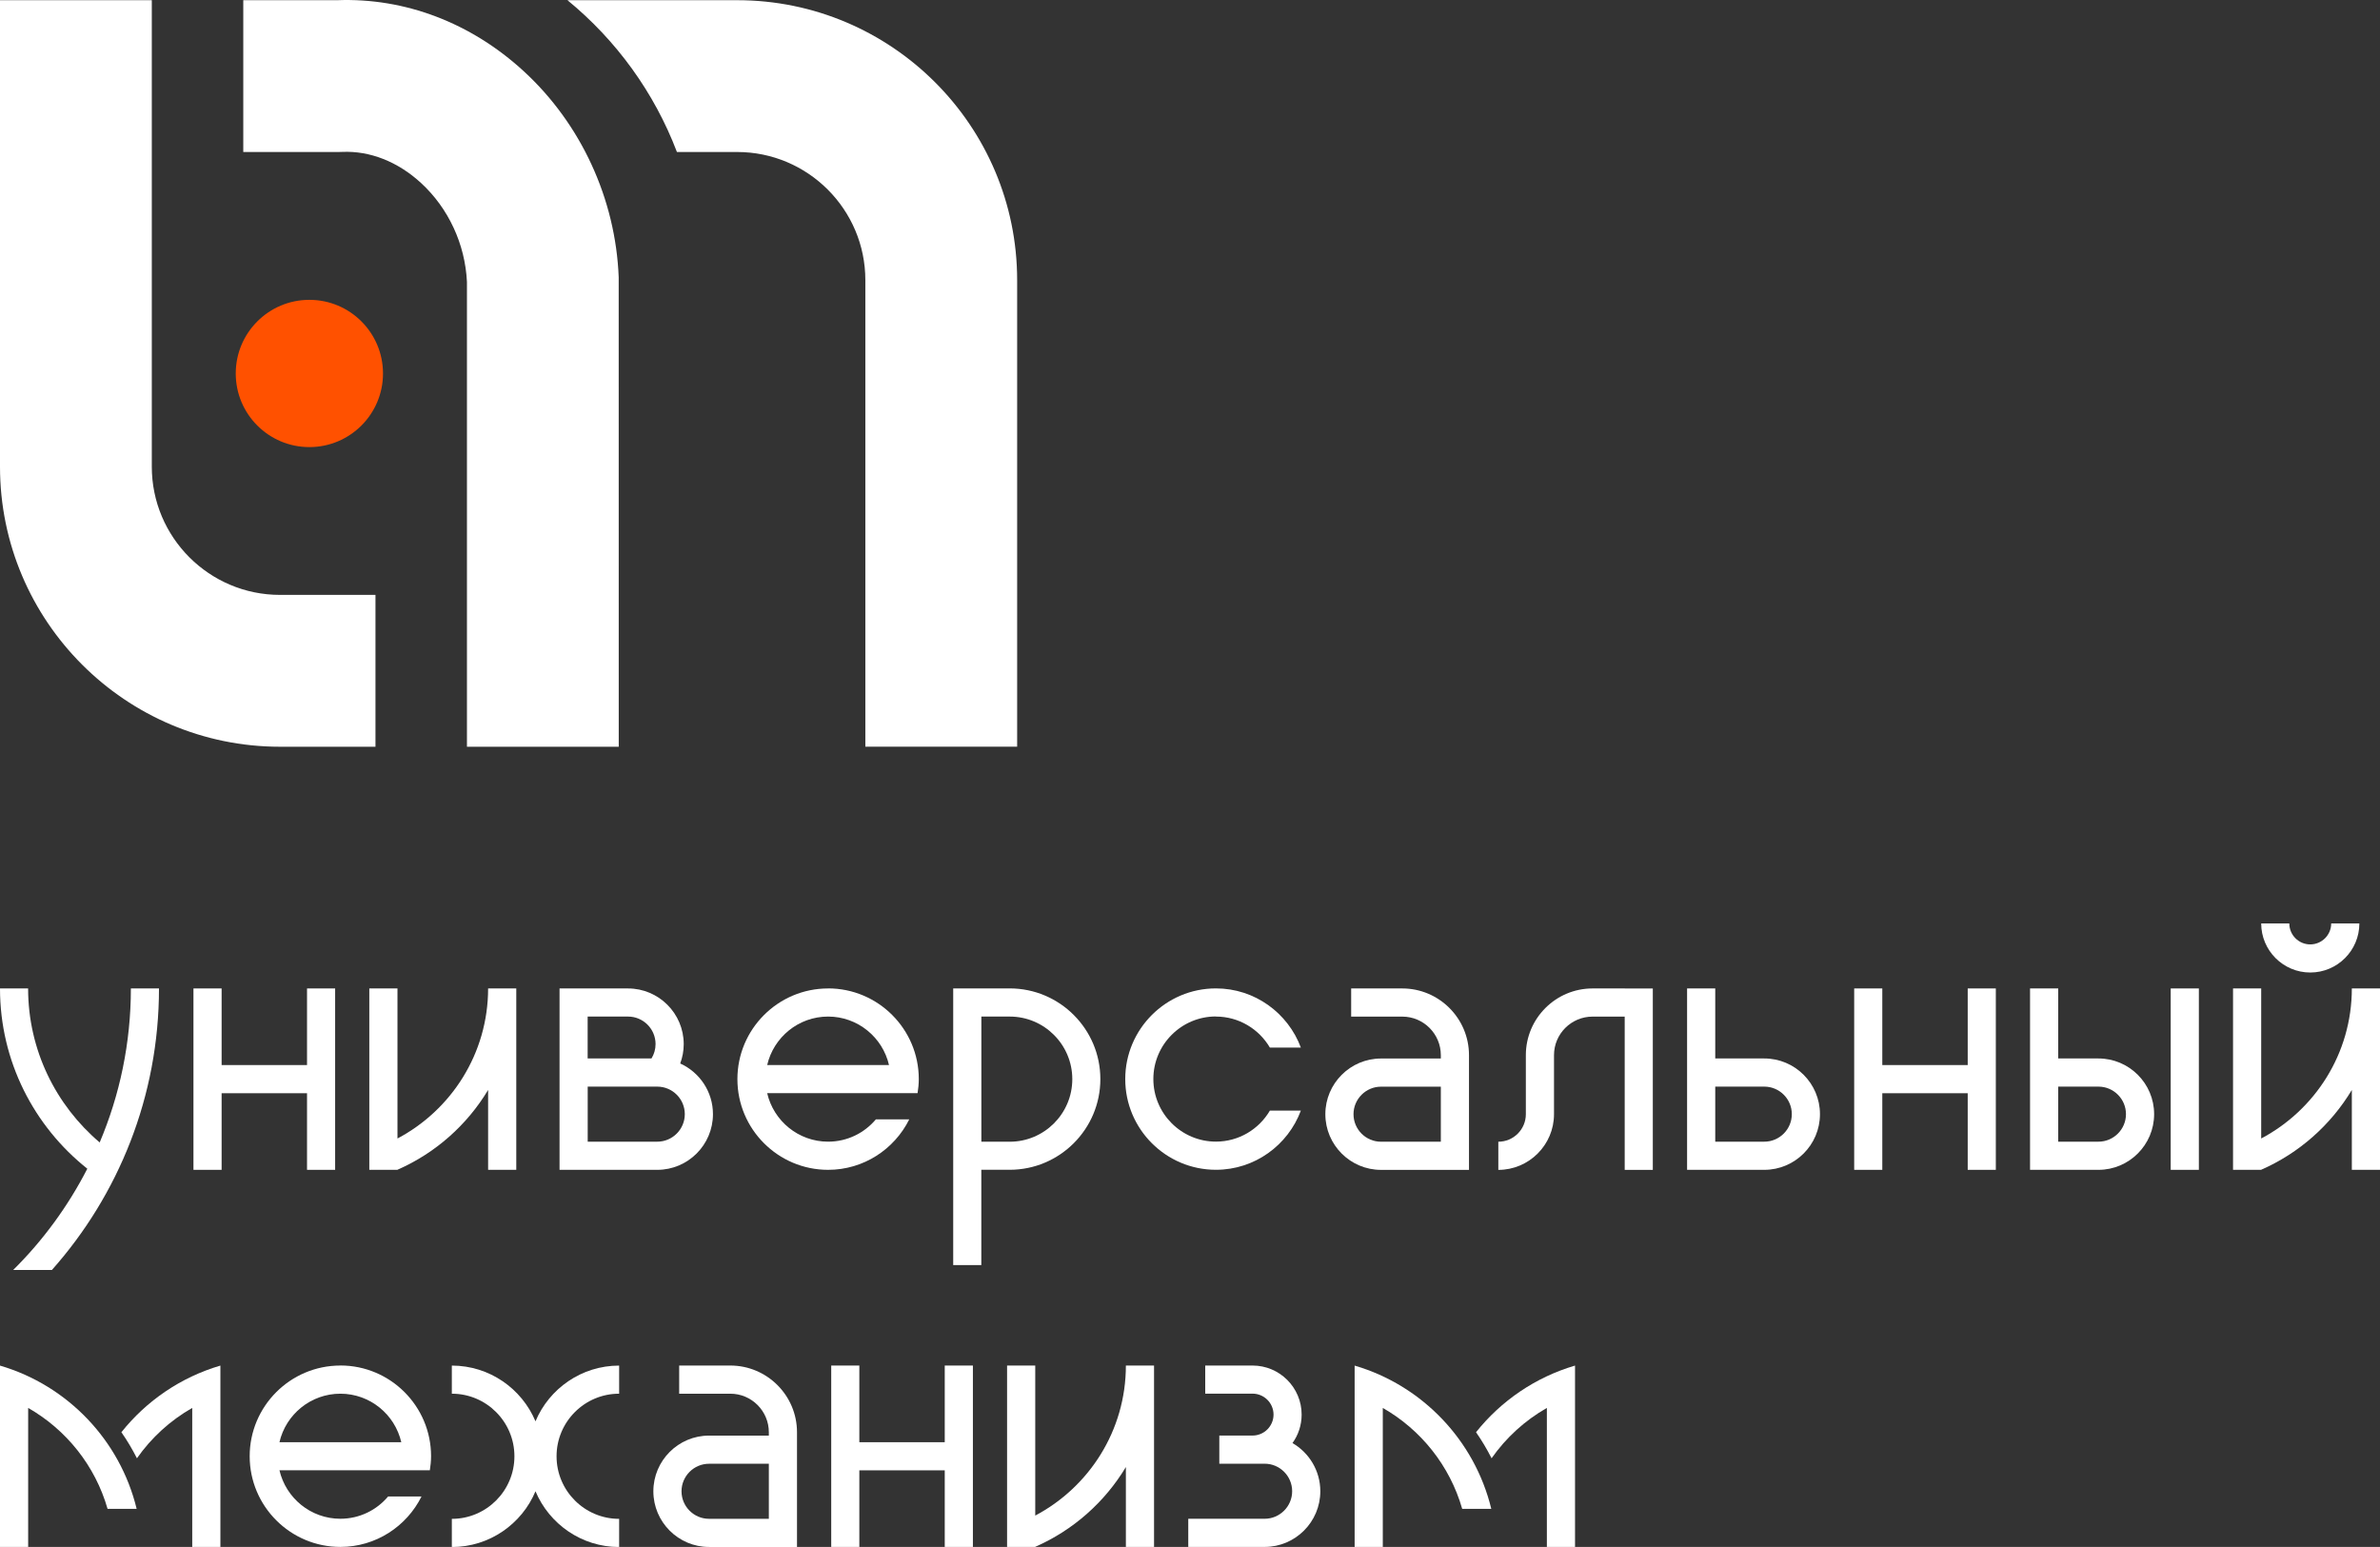
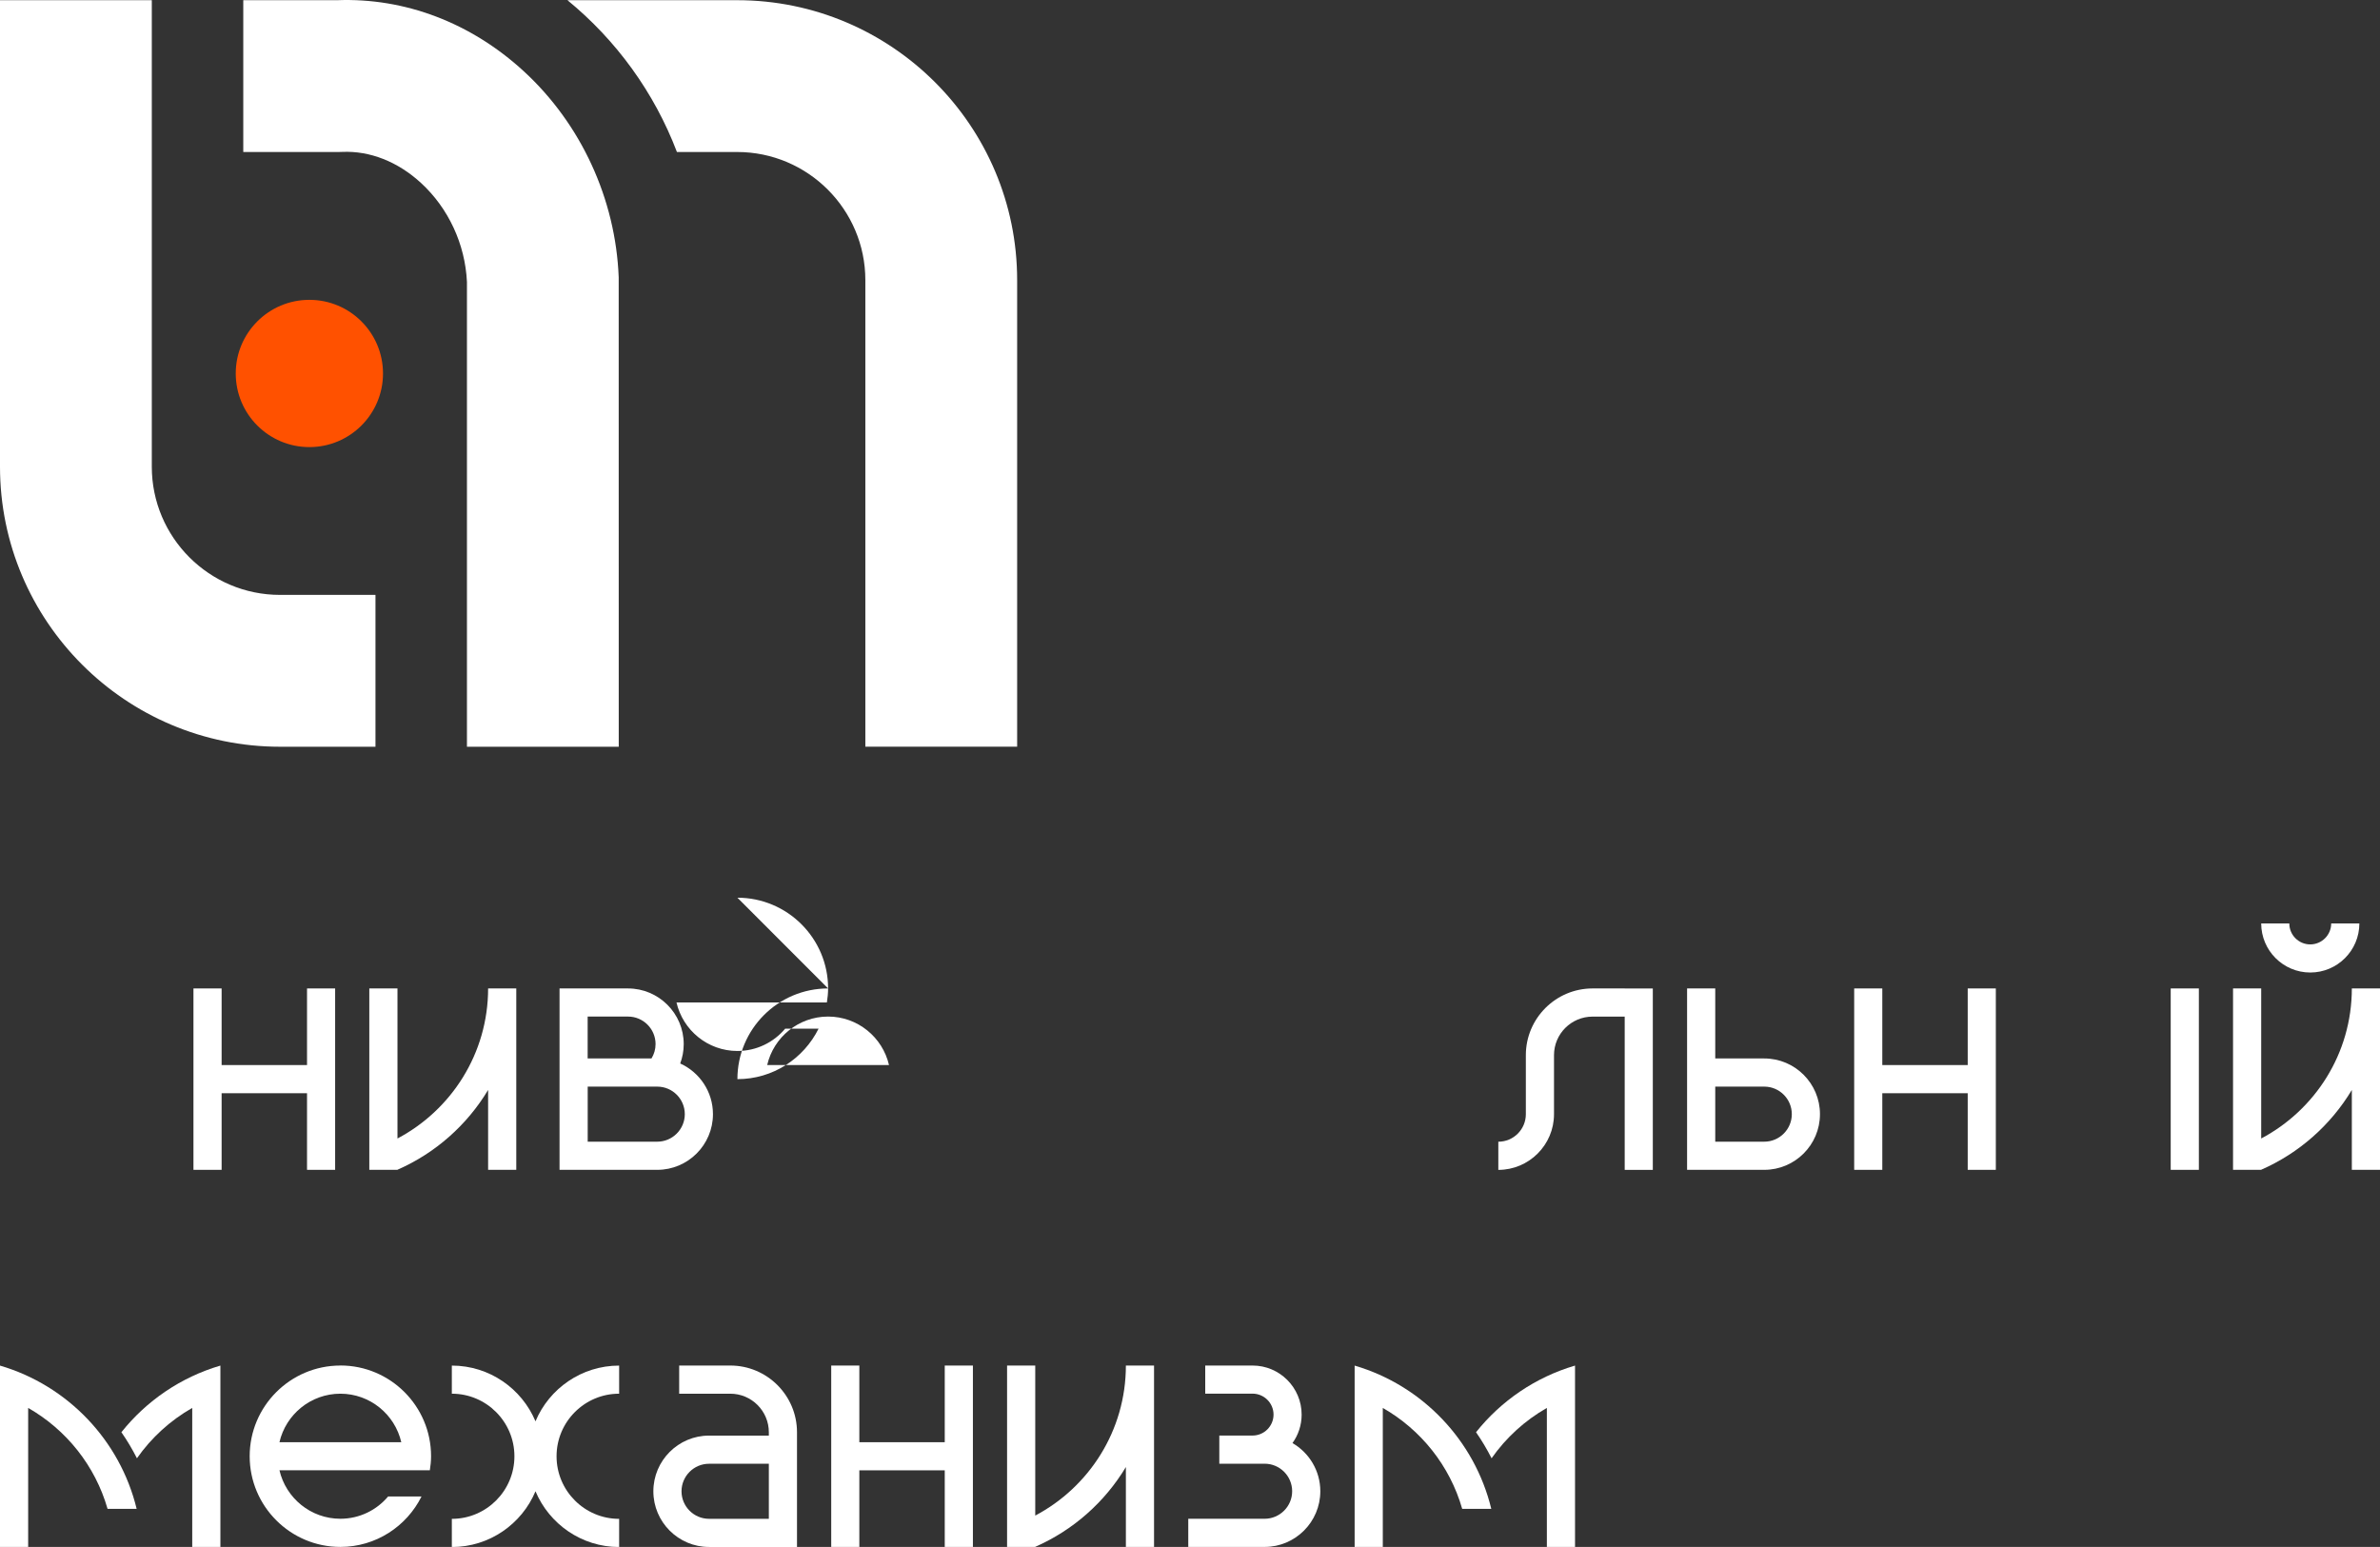
<svg xmlns="http://www.w3.org/2000/svg" id="_Слой_2" data-name="Слой 2" viewBox="0 0 486.81 316.42">
  <rect x="0" y="0" width="486.81" height="316.42" fill="#333333" stroke="none" />
  <defs>
    <style> .cls-1 { fill: #ff5100; } .cls-1, .cls-2 { stroke-width: 0px; } .cls-2 { fill: #fff; } </style>
  </defs>
  <g id="Layer_1" data-name="Layer 1">
    <g>
      <g>
        <path class="cls-2" d="M150.78.04h-34.71c9.95,8.15,17.74,18.83,22.39,31.05h12.32c14.46,0,26.22,11.76,26.22,26.22v95.42h31.05V57.31C208.06,25.73,182.37.04,150.78.04Z" />
        <path class="cls-2" d="M126.56,152.74h-31.05V57.65c-.37-7.71-3.78-15.06-9.39-20.22-4.74-4.36-10.46-6.61-16.12-6.36l-.71.02h-19.53V.04h19.2c13.86-.53,27.39,4.62,38.17,14.53,11.72,10.77,18.8,26.14,19.42,42.15v.6s.01,95.42.01,95.42Z" />
        <circle class="cls-1" cx="63.28" cy="76.39" r="15.06" />
        <path class="cls-2" d="M76.81,152.74h-19.53C25.69,152.74,0,127.04,0,95.46V.04h31.05v95.42c0,14.46,11.76,26.22,26.22,26.22h19.53v31.05Z" />
      </g>
      <g>
        <g>
-           <path class="cls-2" d="M286.83,202.18h-10.46v5.76h10.46c4.35,0,7.88,3.54,7.88,7.88v.69h-12.23c-6.28,0-11.39,5.11-11.39,11.39s5.11,11.39,11.39,11.39h17.99v-23.47c0-7.52-6.12-13.64-13.64-13.64ZM294.71,233.53h-12.23c-3.11,0-5.63-2.53-5.63-5.63s2.53-5.63,5.63-5.63h12.23v11.27Z" />
-           <path class="cls-2" d="M169.38,202.18c-10.23,0-18.55,8.32-18.55,18.55s8.32,18.55,18.55,18.55c7.27,0,13.56-4.21,16.6-10.32h-6.83c-2.35,2.79-5.85,4.56-9.77,4.56-6.07,0-11.15-4.25-12.46-9.92h30.76c.15-.94.25-1.9.25-2.88,0-10.23-8.32-18.55-18.55-18.55ZM156.92,217.85c1.31-5.67,6.39-9.92,12.46-9.92s11.15,4.25,12.46,9.92h-24.92Z" />
+           <path class="cls-2" d="M169.38,202.18c-10.23,0-18.55,8.32-18.55,18.55c7.27,0,13.56-4.21,16.6-10.32h-6.83c-2.35,2.79-5.85,4.56-9.77,4.56-6.07,0-11.15-4.25-12.46-9.92h30.76c.15-.94.25-1.9.25-2.88,0-10.23-8.32-18.55-18.55-18.55ZM156.92,217.85c1.31-5.67,6.39-9.92,12.46-9.92s11.15,4.25,12.46,9.92h-24.92Z" />
          <path class="cls-2" d="M332.32,202.18h-6.58c-7.52,0-13.64,6.12-13.64,13.64v12.08c0,3.11-2.53,5.63-5.63,5.63v5.76c6.28,0,11.39-5.11,11.39-11.39v-12.08c0-4.35,3.54-7.88,7.88-7.88h6.58v31.35h5.75v-37.1h-5.75Z" />
-           <path class="cls-2" d="M248.71,207.93c4.7,0,8.81,2.56,11.03,6.34h6.34c-2.63-7.05-9.41-12.1-17.37-12.1-10.23,0-18.55,8.32-18.55,18.55s8.32,18.55,18.55,18.55c7.96,0,14.74-5.05,17.37-12.1h-6.34c-2.22,3.79-6.33,6.34-11.03,6.34-7.06,0-12.8-5.74-12.8-12.8s5.74-12.8,12.8-12.8Z" />
          <polygon class="cls-2" points="62.8 202.18 62.8 215.81 62.8 217.85 45.33 217.85 45.33 207.93 45.33 202.18 39.57 202.18 39.57 207.93 39.57 239.28 45.33 239.28 45.33 223.61 62.8 223.61 62.8 239.28 68.55 239.28 68.55 239.28 68.55 202.18 62.8 202.18" />
          <polygon class="cls-2" points="402.48 202.18 402.48 215.81 402.48 217.85 385.01 217.85 385.01 202.18 379.26 202.18 379.26 239.28 385.01 239.28 385.01 223.61 402.48 223.61 402.48 239.28 408.23 239.28 408.23 239.28 408.23 202.18 402.48 202.18" />
          <path class="cls-2" d="M139.13,217.53c.46-1.23.72-2.57.72-3.96,0-6.28-5.11-11.39-11.39-11.39h-14.01v37.1h19.99c6.28,0,11.39-5.11,11.39-11.39,0-4.61-2.75-8.57-6.69-10.36ZM128.46,207.93c3.11,0,5.63,2.53,5.63,5.63,0,1.08-.31,2.08-.83,2.93h-13.06v-8.57h8.26ZM134.44,233.53h-14.23v-11.27h14.23c3.11,0,5.63,2.53,5.63,5.63s-2.53,5.63-5.63,5.63Z" />
          <path class="cls-2" d="M360.87,216.5h-10.03v-14.32h-5.76v37.1h15.79c6.28,0,11.39-5.11,11.39-11.39s-5.11-11.39-11.39-11.39ZM360.87,233.53h-10.03v-11.27h10.03c3.11,0,5.63,2.53,5.63,5.63s-2.53,5.63-5.63,5.63Z" />
          <g>
            <rect class="cls-2" x="444" y="202.18" width="5.76" height="37.1" />
-             <path class="cls-2" d="M429.22,216.5h-8.23v-14.32h-5.76v37.1h13.99c6.28,0,11.39-5.11,11.39-11.39s-5.11-11.39-11.39-11.39ZM429.22,233.53h-8.23v-11.27h8.23c3.11,0,5.63,2.53,5.63,5.63s-2.53,5.63-5.63,5.63Z" />
          </g>
          <path class="cls-2" d="M99.84,202.18h0c0,13.3-7.53,24.87-18.54,30.69v-30.69h-5.76v37.1h5.76v-.02c7.74-3.39,14.22-9.13,18.54-16.32v16.34h5.76v-37.1h-5.76Z" />
          <g>
            <path class="cls-2" d="M481.05,202.18h0c0,13.3-7.53,24.87-18.54,30.69v-30.69h-5.76v37.1h5.76v-.02c7.74-3.39,14.22-9.13,18.54-16.32v16.34h5.76v-37.1h-5.76Z" />
            <path class="cls-2" d="M472.54,193.17c-2.36,0-4.28-1.92-4.28-4.29h-5.75c0,5.54,4.5,10.04,10.04,10.04s10.04-4.5,10.04-10.04h-5.76c0,2.36-1.92,4.29-4.29,4.29Z" />
          </g>
-           <path class="cls-2" d="M26.77,202.18c0,11.17-2.28,21.81-6.38,31.5-8.94-7.59-14.64-18.88-14.64-31.5H0c0,14.93,6.99,28.24,17.86,36.87-3.95,7.69-9.07,14.69-15.16,20.71h7.92c13.62-15.34,21.9-35.51,21.9-57.59h-5.75Z" />
-           <path class="cls-2" d="M200.73,258.76h-5.76v-56.59h11.55c10.23,0,18.55,8.32,18.55,18.55s-8.32,18.55-18.55,18.55h-5.8v19.48ZM200.73,233.53h5.8c7.06,0,12.8-5.74,12.8-12.8s-5.74-12.8-12.8-12.8h-5.8v25.59Z" />
        </g>
        <g>
          <path class="cls-2" d="M149.38,279.31h-10.46v5.76h10.46c4.35,0,7.88,3.54,7.88,7.88v.69h-12.23c-6.28,0-11.39,5.11-11.39,11.39s5.11,11.39,11.39,11.39h17.99v-23.47c0-7.52-6.12-13.64-13.64-13.64ZM157.26,310.66h-12.23c-3.11,0-5.63-2.53-5.63-5.63s2.53-5.63,5.63-5.63h12.23v11.27Z" />
          <path class="cls-2" d="M264.36,295.18c1.18-1.64,1.88-3.65,1.88-5.83,0-5.54-4.5-10.04-10.04-10.04h-9.68v5.75h9.68c2.36,0,4.29,1.92,4.29,4.28s-1.92,4.29-4.29,4.29h-6.8v5.76h9.27c3.11,0,5.63,2.53,5.63,5.63s-2.53,5.63-5.63,5.63h-15.62v5.76h15.62c6.28,0,11.39-5.11,11.39-11.39,0-4.21-2.3-7.88-5.69-9.85Z" />
          <polygon class="cls-2" points="193.24 279.31 193.24 292.95 193.24 294.99 175.77 294.99 175.77 279.31 170.02 279.31 170.02 316.42 175.77 316.42 175.77 300.74 193.24 300.74 193.24 316.42 198.99 316.42 199 316.42 199 279.31 193.24 279.31" />
          <path class="cls-2" d="M69.62,279.31c-10.23,0-18.55,8.32-18.55,18.55s8.32,18.55,18.55,18.55c7.27,0,13.56-4.21,16.6-10.32h-6.83c-2.35,2.79-5.85,4.56-9.77,4.56-6.07,0-11.15-4.25-12.46-9.92h30.76c.15-.94.25-1.9.25-2.88,0-10.23-8.32-18.55-18.55-18.55ZM57.16,294.99c1.31-5.67,6.39-9.92,12.46-9.92s11.15,4.25,12.46,9.92h-24.92Z" />
          <path class="cls-2" d="M126.64,285.07v-5.75c-7.69,0-14.31,4.71-17.11,11.4-2.81-6.69-9.42-11.4-17.11-11.4v5.75c7.06,0,12.8,5.74,12.8,12.8s-5.74,12.8-12.8,12.8v5.76c7.69,0,14.31-4.71,17.11-11.4,2.81,6.69,9.42,11.4,17.11,11.4v-5.76c-7.06,0-12.8-5.74-12.8-12.8s5.74-12.8,12.8-12.8Z" />
          <path class="cls-2" d="M230.29,279.31h0c0,13.3-7.53,24.87-18.54,30.69v-30.69h-5.76v37.1h5.76v-.02c7.74-3.39,14.22-9.13,18.54-16.32v16.34h5.76v-37.1h-5.76Z" />
          <g>
            <path class="cls-2" d="M45.04,279.33c-8.07,2.38-15.09,7.2-20.21,13.62,1.18,1.69,2.24,3.48,3.18,5.33,2.95-4.21,6.82-7.74,11.31-10.3v28.43h5.76v-37.09h0s-.03.01-.03.01Z" />
            <path class="cls-2" d="M.03,279.33l-.03-.02h0v37.1h5.76v-28.43c7.8,4.45,13.72,11.83,16.24,20.64h5.95c-3.4-14.04-14.14-25.24-27.92-29.29Z" />
          </g>
          <g>
            <path class="cls-2" d="M322.12,279.33c-8.07,2.38-15.09,7.2-20.21,13.62,1.18,1.69,2.24,3.48,3.18,5.33,2.95-4.21,6.82-7.74,11.31-10.3v28.43h5.76v-37.09h0s-.03.01-.03.01Z" />
            <path class="cls-2" d="M277.11,279.33l-.03-.02h0v37.1h5.76v-28.43c7.8,4.45,13.72,11.83,16.24,20.64h5.95c-3.4-14.04-14.14-25.24-27.92-29.29Z" />
          </g>
        </g>
      </g>
    </g>
  </g>
</svg>